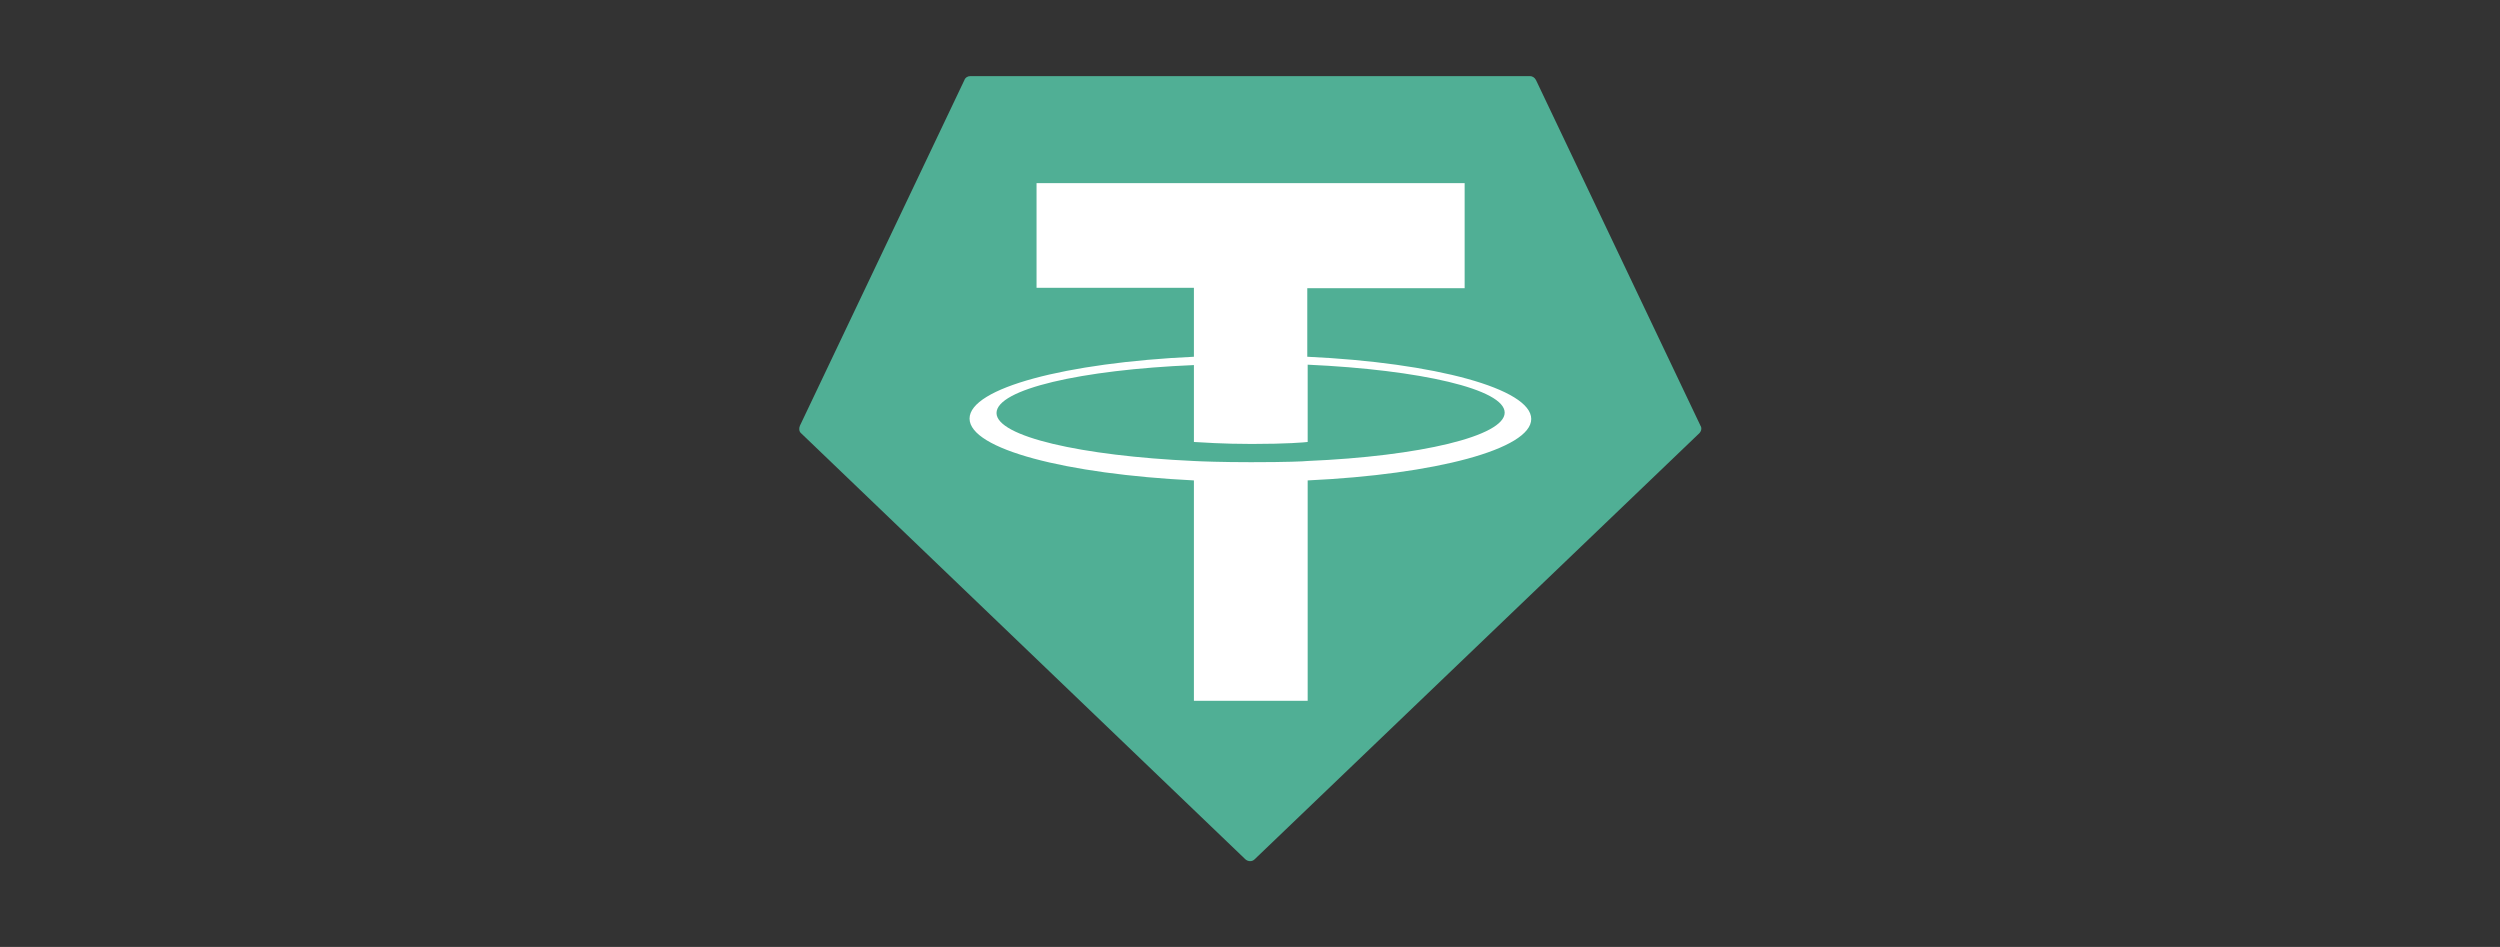
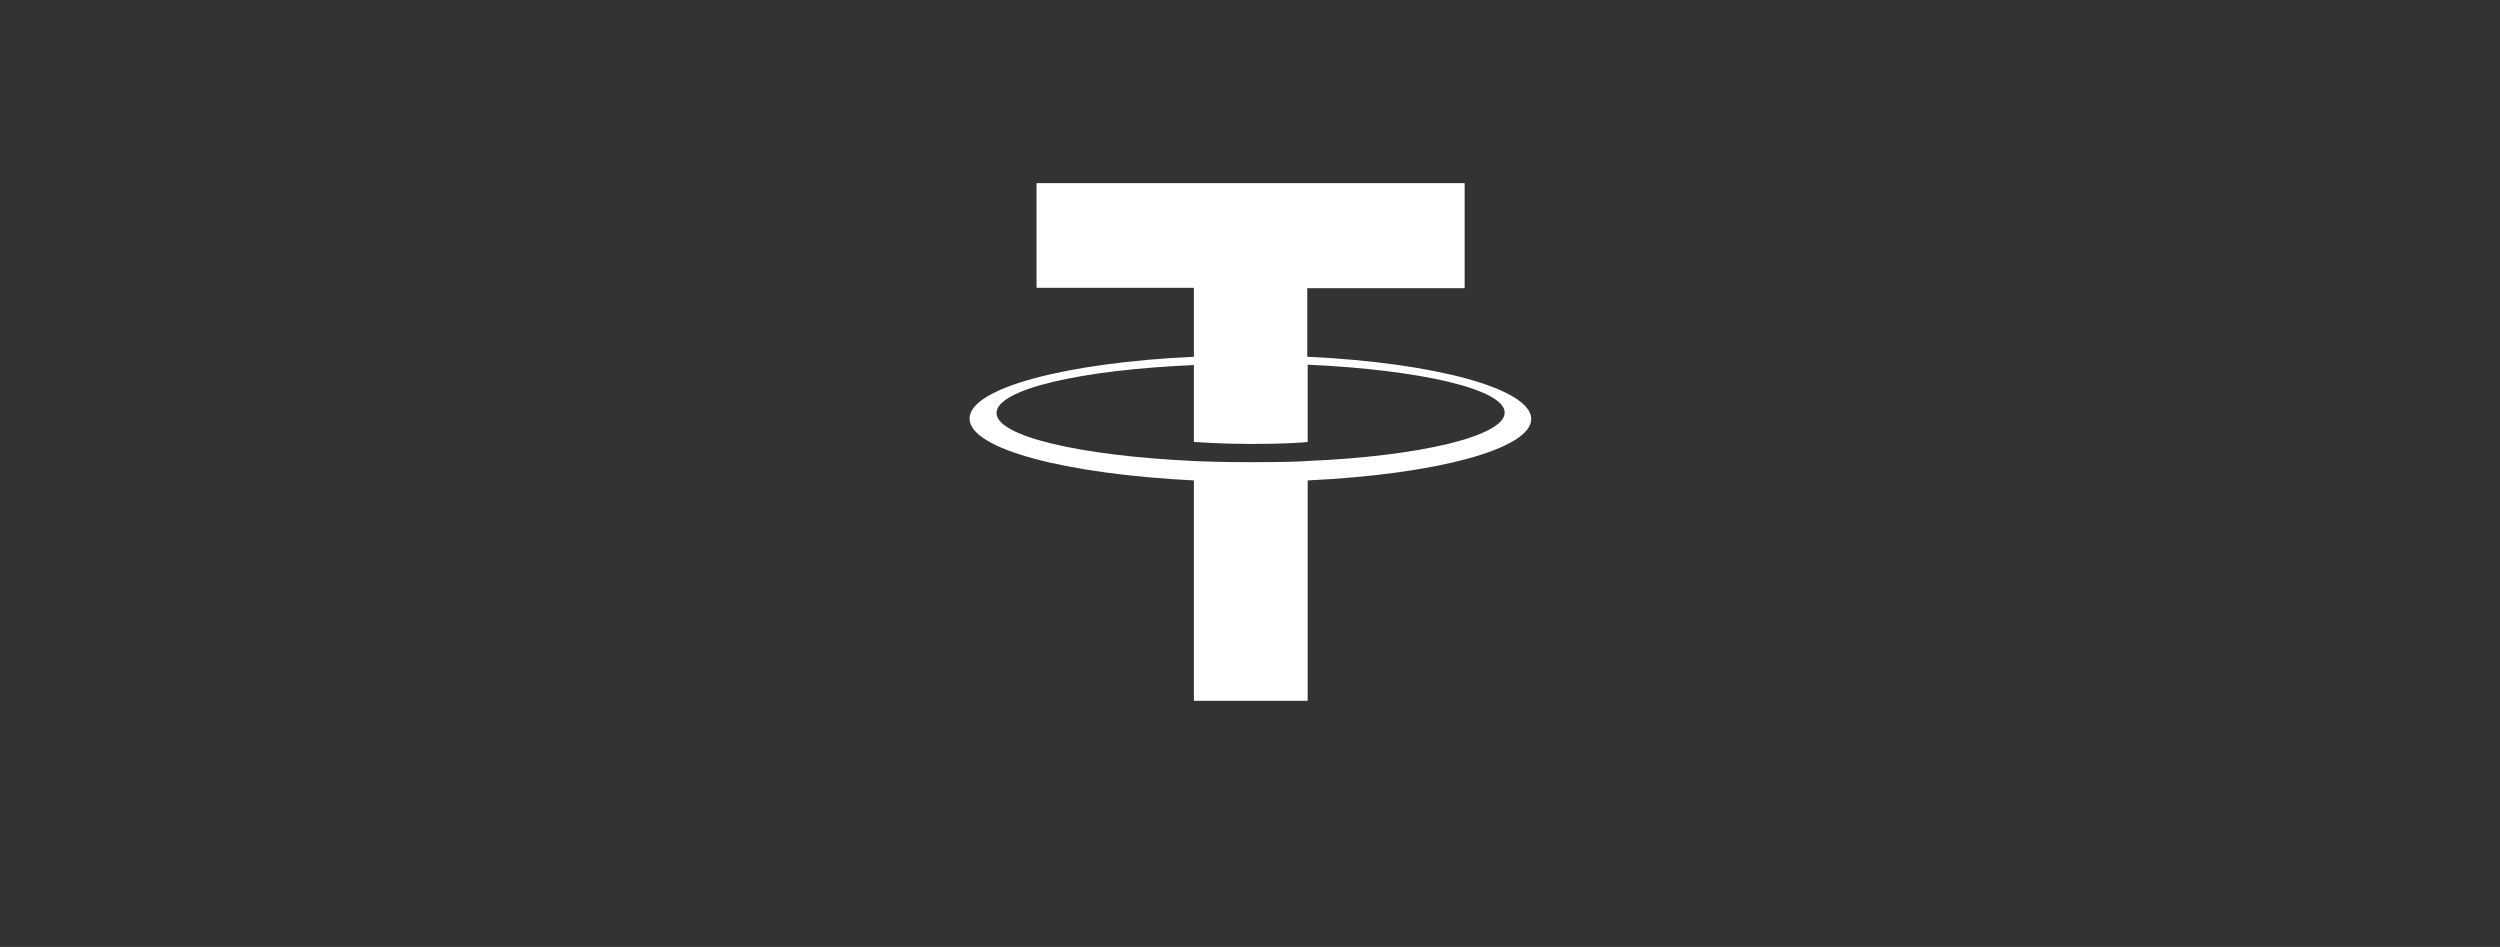
<svg xmlns="http://www.w3.org/2000/svg" version="1.1" id="Layer_1" x="0px" y="0px" viewBox="0 0 630.7 238.9" style="enable-background:new 0 0 630.7 238.9;" xml:space="preserve">
  <rect x="0" y="0" width="630.7" height="238.9" fill="#333333" stroke="none" />
  <style type="text/css">
	.st0{fill:#50AF95;}
	.st1{fill:#FFFFFF;}
</style>
-   <path class="st0" d="M243.3,20.2l-41.5,87.2c-0.3,0.7-0.2,1.5,0.3,1.9l112.1,107.5c0.7,0.6,1.7,0.6,2.3,0l112.2-107.5  c0.5-0.5,0.7-1.3,0.3-1.9l-41.5-87.2c-0.3-0.6-0.9-1-1.5-1H244.8C244.1,19.2,243.5,19.6,243.3,20.2L243.3,20.2z" />
  <path class="st1" d="M329.8,116.3L329.8,116.3c-0.8,0.1-5,0.3-14.2,0.3c-7.4,0-12.6-0.2-14.4-0.3l0,0c-28.5-1.3-49.8-6.2-49.8-12.1  c0-6,21.3-10.9,49.8-12.1v19.4c1.9,0.1,7.2,0.5,14.6,0.5c8.9,0,13.3-0.4,14.1-0.5V92c28.5,1.3,49.7,6.2,49.7,12.1  S358.3,115.1,329.8,116.3L329.8,116.3L329.8,116.3z M329.8,90V72.7h39.7V46.2H261.5v26.4h39.7V90c-32.3,1.5-56.6,7.9-56.6,15.6  s24.3,14,56.6,15.6v55.6h28.7v-55.6c32.2-1.5,56.4-7.9,56.4-15.5S362.1,91.5,329.8,90L329.8,90L329.8,90z M329.8,90L329.8,90z" />
</svg>